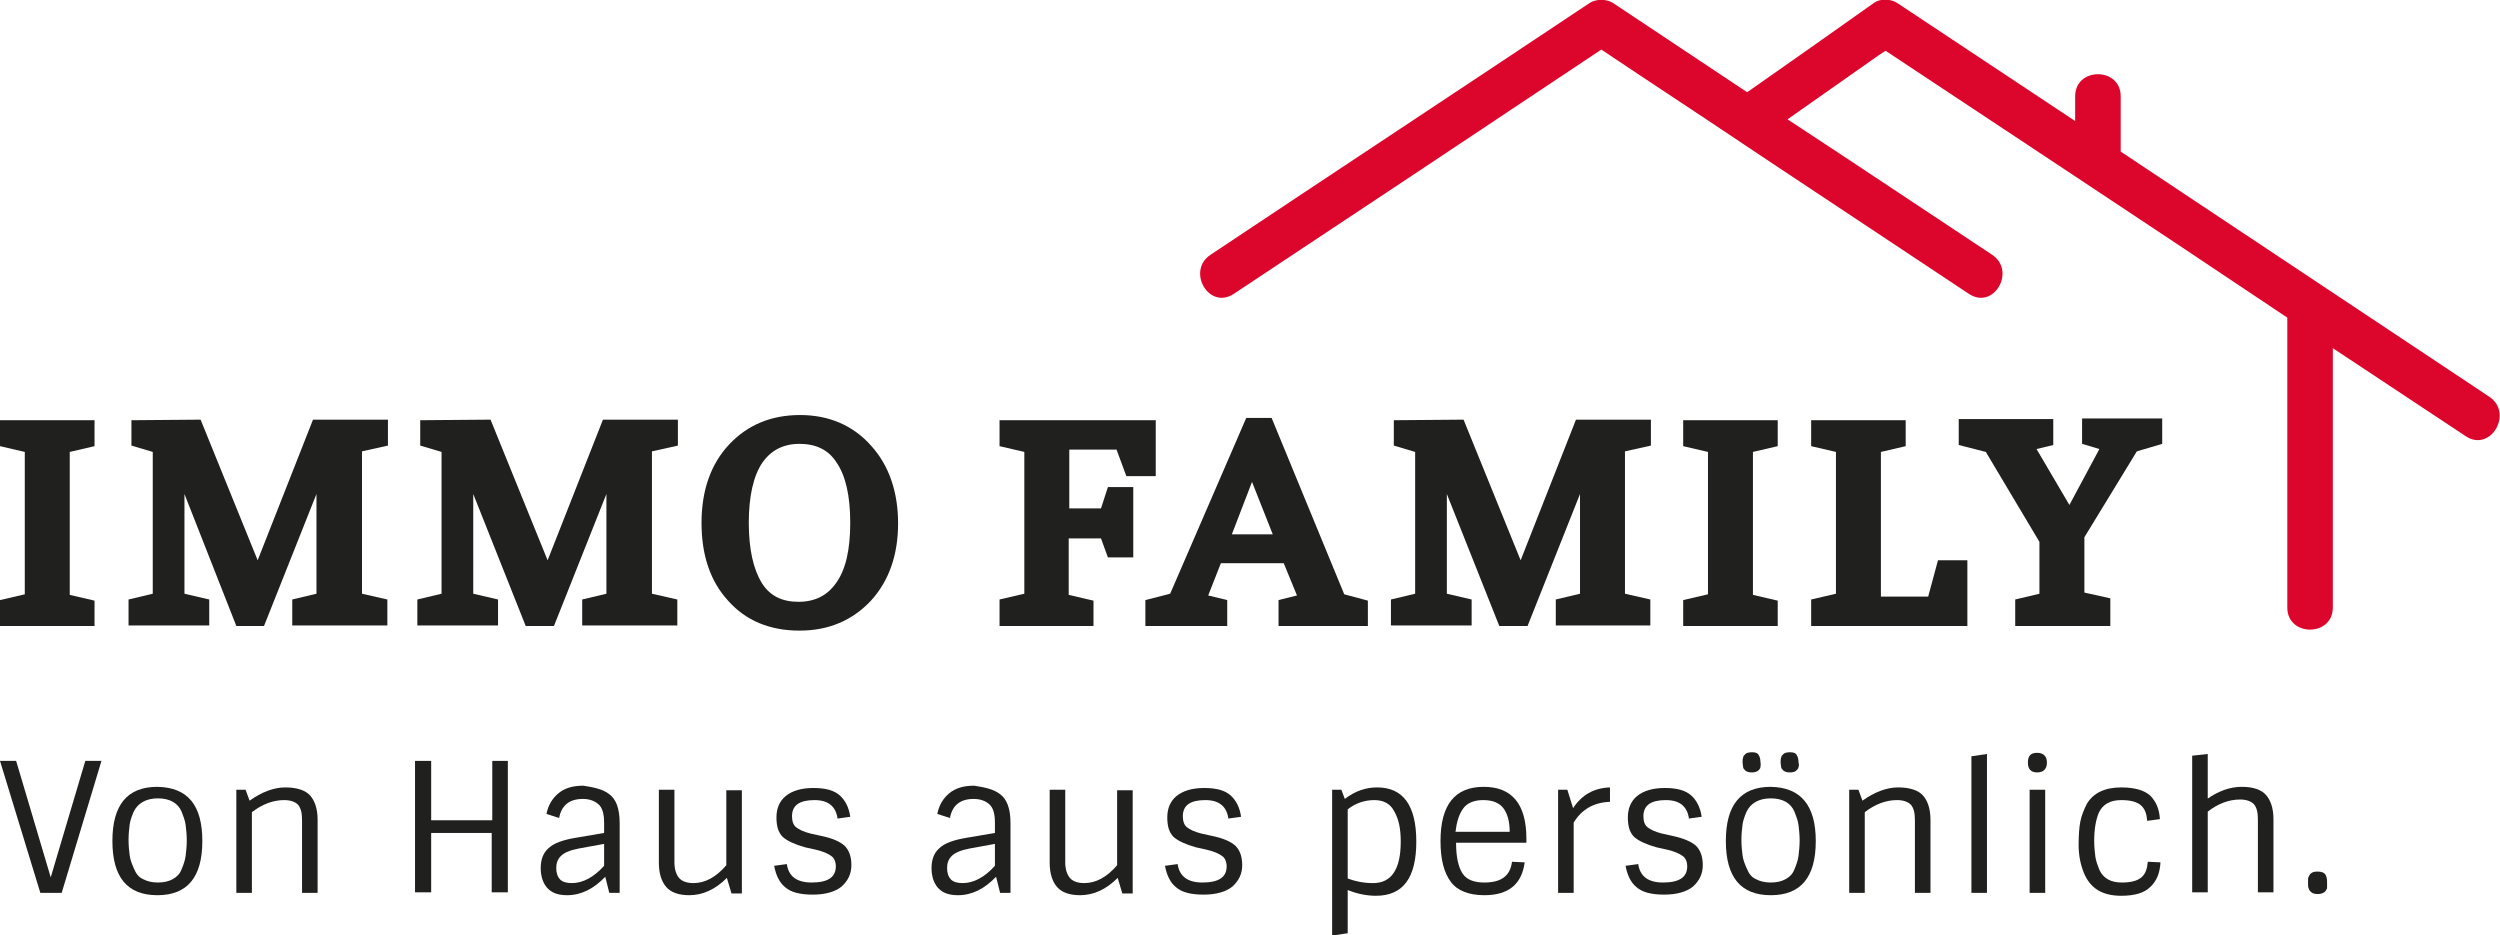
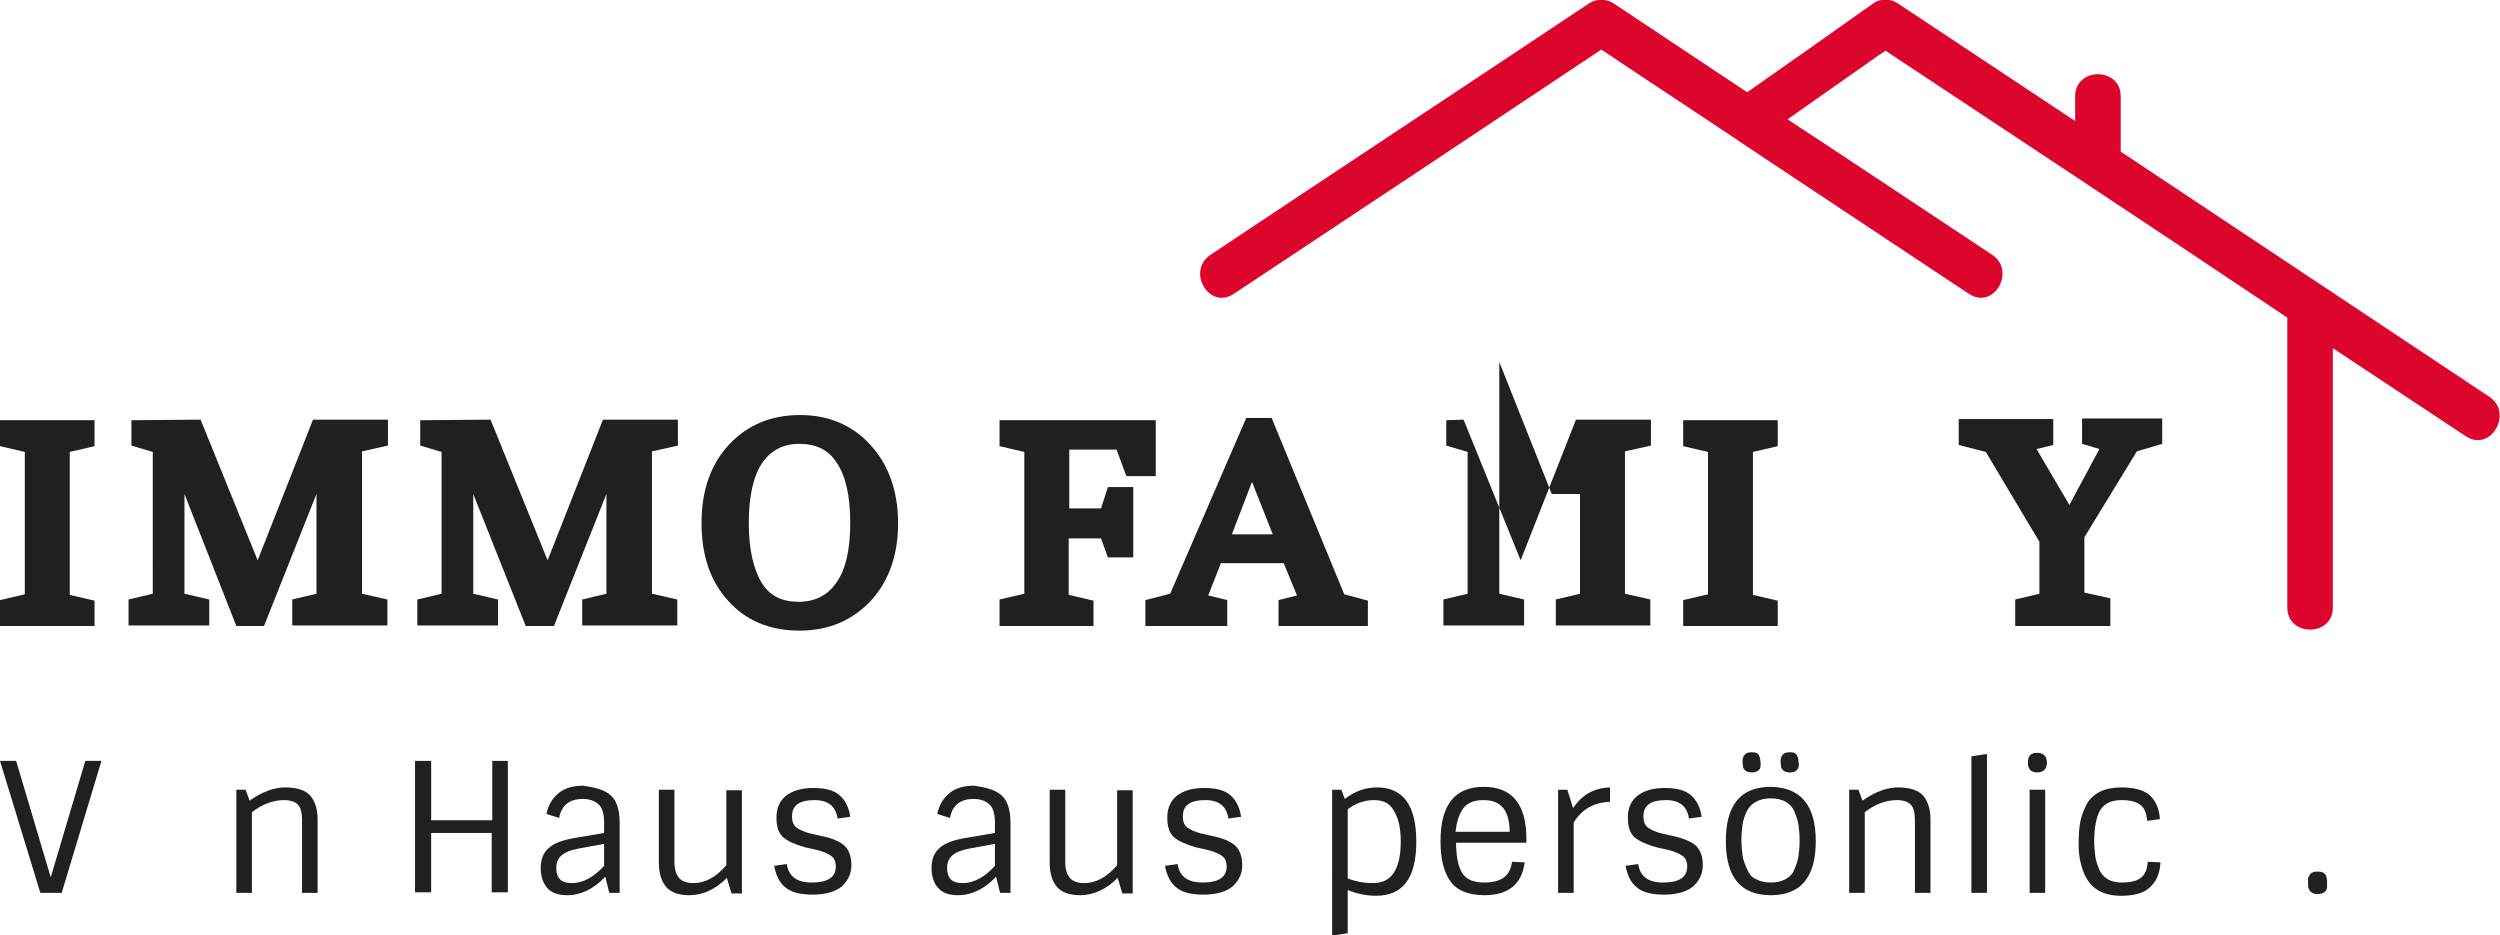
<svg xmlns="http://www.w3.org/2000/svg" id="Ebene_1" x="0px" y="0px" viewBox="0 0 433.7 162.2" style="enable-background:new 0 0 433.7 162.2;" xml:space="preserve">
  <style type="text/css">	.st0{fill:#20201F;}	.st1{fill:#DC052B;}</style>
  <g id="Von_Haus_aus_persönlich.">
    <path id="_x2E_" class="st0" d="M403.7,154.1c-0.1,0.2-0.2,0.5-0.5,0.7c-0.3,0.2-0.7,0.3-1.1,0.3c-0.5,0-0.9-0.1-1.1-0.3   c-0.3-0.2-0.4-0.4-0.5-0.7c-0.1-0.2-0.1-0.5-0.1-0.8c0-0.3,0-0.6,0-0.8c0-0.2,0.1-0.4,0.2-0.6c0.2-0.4,0.6-0.7,1.4-0.7   c0.8,0,1.2,0.2,1.4,0.5c0.2,0.3,0.3,0.8,0.3,1.2C403.7,153.5,403.7,153.9,403.7,154.1z" />
-     <path id="h" class="st0" d="M382.9,138.6c2-1.4,4-2.1,6-2.1c2,0,3.4,0.5,4.2,1.4c0.8,0.9,1.3,2.3,1.3,4.2v12.7h-2.7v-12.6   c0-1.3-0.2-2.1-0.7-2.7c-0.5-0.5-1.3-0.8-2.4-0.8c-1.9,0-3.8,0.7-5.6,2.1v14h-2.7v-23.7l2.7-0.3V138.6z" />
    <path id="c" class="st0" d="M363.3,145.9c0,1,0.1,1.9,0.2,2.7c0.1,0.8,0.4,1.5,0.7,2.3c0.7,1.5,2,2.2,3.9,2.2   c1.6,0,2.7-0.3,3.4-0.9c0.7-0.6,1-1.5,1.1-2.7l2.2,0.1c-0.1,1.9-0.7,3.3-1.8,4.3c-1,1-2.7,1.5-5,1.5c-3.3,0-5.4-1.3-6.5-4   c-0.6-1.5-0.9-3.1-0.9-4.8c0-1.7,0.1-3.1,0.3-4.1c0.2-1,0.6-2,1.1-3c1.1-1.9,3.1-2.9,6-2.9c2.3,0,4,0.5,5,1.4c1,1,1.6,2.3,1.7,4.1   l-2.2,0.3c-0.1-1.2-0.4-2.1-1.1-2.7c-0.7-0.6-1.8-0.9-3.4-0.9c-1.9,0-3.2,0.7-3.9,2.2C363.6,142.2,363.3,143.8,363.3,145.9z" />
    <path id="i" class="st0" d="M353.4,134c-1.1,0-1.6-0.6-1.6-1.7c0-1.2,0.5-1.7,1.6-1.7c1.1,0,1.7,0.6,1.7,1.7   C355.1,133.4,354.5,134,353.4,134z M352.1,137h2.7v17.9h-2.7V137z" />
    <path id="l" class="st0" d="M344.7,154.9H342v-23.7l2.7-0.4V154.9z" />
    <path id="n_00000125597889112783099550000004550028449779952567_" class="st0" d="M323.1,138.9c2.1-1.5,4.2-2.3,6.2-2.3   c2,0,3.5,0.5,4.3,1.4c0.8,0.9,1.3,2.3,1.3,4.2v12.7h-2.7v-12.6c0-1.3-0.2-2.1-0.7-2.7c-0.5-0.5-1.3-0.8-2.4-0.8   c-1.9,0-3.8,0.7-5.6,2.1v14h-2.7V137h1.6L323.1,138.9z" />
    <path id="ö" class="st0" d="M315,145.9c0,6.3-2.6,9.4-7.8,9.4c-5.2,0-7.8-3.1-7.8-9.4c0-6.3,2.6-9.4,7.8-9.4   C312.4,136.6,315,139.7,315,145.9z M304.6,152.5c0.7,0.4,1.6,0.6,2.6,0.6c1,0,1.9-0.2,2.6-0.6c0.7-0.4,1.2-0.9,1.5-1.7   c0.3-0.7,0.6-1.5,0.7-2.3c0.1-0.8,0.2-1.7,0.2-2.7c0-1-0.1-1.9-0.2-2.7c-0.1-0.8-0.4-1.5-0.7-2.3c-0.3-0.7-0.8-1.3-1.5-1.7   c-0.7-0.4-1.6-0.6-2.6-0.6c-1,0-1.9,0.2-2.6,0.6c-0.7,0.4-1.2,0.9-1.6,1.7c-0.3,0.7-0.6,1.5-0.7,2.2c-0.1,0.8-0.2,1.7-0.2,2.7   c0,1,0.1,2,0.2,2.7c0.1,0.8,0.4,1.5,0.7,2.2C303.4,151.6,303.9,152.2,304.6,152.5z M305.4,133.1c0,0.2-0.2,0.4-0.4,0.6   c-0.3,0.2-0.6,0.3-1.1,0.3c-0.5,0-0.8-0.1-1.1-0.3c-0.2-0.2-0.4-0.4-0.4-0.6c0-0.2-0.1-0.5-0.1-0.8c0-0.4,0-0.6,0.1-0.9   c0-0.2,0.2-0.4,0.4-0.6c0.2-0.2,0.6-0.3,1.2-0.3c0.6,0,1,0.2,1.1,0.5c0.2,0.3,0.3,0.7,0.3,1.2C305.5,132.6,305.4,132.9,305.4,133.1   z M312,133.1c0,0.2-0.2,0.4-0.4,0.6c-0.2,0.2-0.6,0.3-1.1,0.3c-0.5,0-0.8-0.1-1.1-0.3c-0.2-0.2-0.4-0.4-0.4-0.6   c0-0.2-0.1-0.5-0.1-0.8c0-0.4,0-0.6,0.1-0.9c0-0.2,0.2-0.4,0.4-0.6c0.2-0.2,0.6-0.3,1.2-0.3c0.6,0,1,0.2,1.1,0.5   c0.2,0.3,0.3,0.7,0.3,1.2C312.1,132.6,312.1,132.9,312,133.1z" />
    <path id="s_00000151545775962096242820000013166851554250888340_" class="st0" d="M294.2,146.7c0.8,0.8,1.2,1.9,1.2,3.4   c0,1.5-0.6,2.7-1.7,3.7c-1.1,0.9-2.8,1.4-5,1.4c-2.2,0-3.8-0.4-4.8-1.3c-1-0.8-1.6-2.1-1.9-3.7l2.2-0.3c0.3,2.1,1.7,3.2,4.3,3.2   c2.8,0,4.2-0.9,4.2-2.8c0-0.8-0.3-1.5-0.8-1.8c-0.5-0.4-1.4-0.8-2.7-1.1l-1.8-0.4c-1.8-0.5-3.1-1.1-3.9-1.8   c-0.8-0.8-1.1-1.9-1.1-3.4s0.5-2.8,1.6-3.7c1.1-0.9,2.7-1.4,4.8-1.4c2.1,0,3.6,0.4,4.6,1.3c0.9,0.8,1.6,2.1,1.8,3.7l-2.2,0.3   c-0.3-2.1-1.6-3.2-4-3.2c-2.6,0-3.9,0.9-3.9,2.8c0,0.8,0.2,1.5,0.7,1.9c0.5,0.4,1.3,0.8,2.5,1.1l1.8,0.4   C292,145.4,293.4,146,294.2,146.7z" />
    <path id="r" class="st0" d="M273,154.9h-2.7V137h1.6l1,3.2c1.5-2.3,3.6-3.5,6.4-3.6v2.5c-2.8,0.1-4.9,1.3-6.3,3.6V154.9z" />
    <path id="e" class="st0" d="M257.5,155.3c-2.7,0-4.7-0.8-5.8-2.3c-1.2-1.6-1.8-3.9-1.8-7.1c0-6.3,2.5-9.4,7.5-9.4   c4.9,0,7.4,3,7.4,9v0.7h-12.2c0,2.5,0.4,4.2,1.1,5.3c0.7,1.1,2,1.6,3.8,1.6c3,0,4.5-1.2,4.8-3.6l2.2,0.1   C264,153.4,261.7,155.3,257.5,155.3z M260.8,140.2c-0.7-0.9-1.8-1.4-3.5-1.4c-1.6,0-2.8,0.5-3.5,1.5c-0.7,1-1.1,2.3-1.3,4h9.4   C261.9,142.5,261.5,141.1,260.8,140.2z" />
    <path id="p" class="st0" d="M238.9,136.6c4.5,0,6.8,3.1,6.8,9.4c0,6.3-2.3,9.4-7,9.4c-1.5,0-3.2-0.3-4.9-1v7.5l-2.7,0.4V137h1.6   l0.6,1.6C235.1,137.2,237,136.6,238.9,136.6z M241.9,140.8c-0.7-1.4-1.9-2-3.5-2c-1.6,0-3.2,0.5-4.6,1.6v12   c1.3,0.5,2.8,0.8,4.4,0.8c3.2,0,4.8-2.4,4.8-7.2C243,143.9,242.7,142.2,241.9,140.8z" />
    <path id="s_00000149361656356425737460000012508431102239206585_" class="st0" d="M214.3,146.7c0.8,0.8,1.2,1.9,1.2,3.4   c0,1.5-0.6,2.7-1.7,3.7c-1.1,0.9-2.8,1.4-5,1.4c-2.2,0-3.8-0.4-4.8-1.3c-1-0.8-1.6-2.1-1.9-3.7l2.2-0.3c0.3,2.1,1.7,3.2,4.3,3.2   c2.8,0,4.2-0.9,4.2-2.8c0-0.8-0.3-1.5-0.8-1.8c-0.5-0.4-1.4-0.8-2.7-1.1l-1.8-0.4c-1.8-0.5-3.1-1.1-3.9-1.8   c-0.8-0.8-1.1-1.9-1.1-3.4s0.5-2.8,1.6-3.7c1.1-0.9,2.7-1.4,4.8-1.4c2.1,0,3.6,0.4,4.6,1.3c0.9,0.8,1.6,2.1,1.8,3.7l-2.2,0.3   c-0.3-2.1-1.6-3.2-4-3.2c-2.6,0-3.9,0.9-3.9,2.8c0,0.8,0.2,1.5,0.7,1.9c0.5,0.4,1.3,0.8,2.5,1.1l1.8,0.4   C212.2,145.4,213.5,146,214.3,146.7z" />
    <path id="u_00000170969197183497887470000014906392367654010246_" class="st0" d="M187.4,155.3c-1.9,0-3.2-0.5-4-1.4   c-0.8-0.9-1.3-2.3-1.3-4.2V137h2.7v12.6c0,1.2,0.3,2.1,0.8,2.7c0.5,0.6,1.4,0.9,2.5,0.9c2,0,3.9-1,5.7-3.1v-13h2.7v17.9h-1.8   l-0.8-2.7C191.9,154.3,189.7,155.3,187.4,155.3z" />
    <path id="a_00000130629180590302751650000008911604084738865086_" class="st0" d="M173.4,137.7c1.3,0.9,1.9,2.6,1.9,5.1v12.1h-1.8   l-0.7-2.8c-2,2.1-4.2,3.2-6.6,3.2c-1.6,0-2.7-0.4-3.5-1.3c-0.7-0.8-1.1-2-1.1-3.4c0-1.4,0.4-2.6,1.3-3.4c0.9-0.9,2.5-1.5,5-1.9   l4.7-0.8v-1.8c0-1.5-0.3-2.6-1-3.2c-0.7-0.6-1.6-0.9-2.7-0.9c-2.3,0-3.7,1.1-4.1,3.3l-2.2-0.7c0.3-1.5,1-2.7,2.1-3.6   c1.1-0.9,2.5-1.3,4.3-1.3C170.9,136.6,172.3,136.9,173.4,137.7z M167,153.2c1.9,0,3.8-1,5.6-3v-3.8l-4.4,0.8   c-1.5,0.3-2.5,0.7-3.1,1.3c-0.6,0.6-0.8,1.3-0.8,2.1c0,0.8,0.2,1.5,0.7,2C165.4,153,166.1,153.2,167,153.2z" />
    <path id="s" class="st0" d="M146.5,146.7c0.8,0.8,1.2,1.9,1.2,3.4c0,1.5-0.6,2.7-1.7,3.7c-1.1,0.9-2.8,1.4-5,1.4   c-2.2,0-3.8-0.4-4.8-1.3c-1-0.8-1.6-2.1-1.9-3.7l2.2-0.3c0.3,2.1,1.7,3.2,4.3,3.2c2.8,0,4.2-0.9,4.2-2.8c0-0.8-0.3-1.5-0.8-1.8   c-0.5-0.4-1.4-0.8-2.7-1.1l-1.8-0.4c-1.8-0.5-3.1-1.1-3.9-1.8c-0.8-0.8-1.1-1.9-1.1-3.4s0.5-2.8,1.6-3.7c1.1-0.9,2.7-1.4,4.8-1.4   c2.1,0,3.6,0.4,4.6,1.3c0.9,0.8,1.6,2.1,1.8,3.7l-2.2,0.3c-0.3-2.1-1.6-3.2-4-3.2c-2.6,0-3.9,0.9-3.9,2.8c0,0.8,0.2,1.5,0.7,1.9   c0.5,0.4,1.3,0.8,2.5,1.1l1.8,0.4C144.4,145.4,145.7,146,146.5,146.7z" />
    <path id="u" class="st0" d="M119.6,155.3c-1.9,0-3.2-0.5-4-1.4c-0.8-0.9-1.3-2.3-1.3-4.2V137h2.7v12.6c0,1.2,0.3,2.1,0.8,2.7   c0.5,0.6,1.4,0.9,2.5,0.9c2,0,3.9-1,5.7-3.1v-13h2.7v17.9h-1.8l-0.8-2.7C124.1,154.3,121.9,155.3,119.6,155.3z" />
    <path id="a" class="st0" d="M105.6,137.7c1.3,0.9,1.9,2.6,1.9,5.1v12.1h-1.8l-0.7-2.8c-2,2.1-4.2,3.2-6.6,3.2   c-1.6,0-2.7-0.4-3.5-1.3c-0.7-0.8-1.1-2-1.1-3.4c0-1.4,0.4-2.6,1.3-3.4c0.9-0.9,2.5-1.5,5-1.9l4.7-0.8v-1.8c0-1.5-0.3-2.6-1-3.2   c-0.7-0.6-1.6-0.9-2.7-0.9c-2.3,0-3.7,1.1-4.1,3.3l-2.2-0.7c0.3-1.5,1-2.7,2.1-3.6c1.1-0.9,2.5-1.3,4.3-1.3   C103.1,136.6,104.5,136.9,105.6,137.7z M99.2,153.2c1.9,0,3.8-1,5.6-3v-3.8l-4.4,0.8c-1.5,0.3-2.5,0.7-3.1,1.3   c-0.6,0.6-0.8,1.3-0.8,2.1c0,0.8,0.2,1.5,0.7,2C97.6,153,98.3,153.2,99.2,153.2z" />
    <path id="H" class="st0" d="M85.3,132h2.8v22.8h-2.8v-10.3H74.8v10.3H72V132h2.8v10.3h10.6V132z" />
    <path id="n" class="st0" d="M43.3,138.9c2.1-1.5,4.2-2.3,6.2-2.3c2,0,3.5,0.5,4.3,1.4c0.8,0.9,1.3,2.3,1.3,4.2v12.7h-2.7v-12.6   c0-1.3-0.2-2.1-0.7-2.7c-0.5-0.5-1.3-0.8-2.4-0.8c-1.9,0-3.8,0.7-5.6,2.1v14h-2.7V137h1.6L43.3,138.9z" />
-     <path id="o" class="st0" d="M35.1,145.9c0,6.3-2.6,9.4-7.8,9.4c-5.2,0-7.8-3.1-7.8-9.4c0-6.3,2.6-9.4,7.8-9.4   C32.6,136.6,35.1,139.7,35.1,145.9z M24.8,152.5c0.7,0.4,1.6,0.6,2.6,0.6c1,0,1.9-0.2,2.6-0.6c0.7-0.4,1.2-0.9,1.5-1.7   c0.3-0.7,0.6-1.5,0.7-2.3c0.1-0.8,0.2-1.7,0.2-2.7c0-1-0.1-1.9-0.2-2.7c-0.1-0.8-0.4-1.5-0.7-2.3c-0.3-0.7-0.8-1.3-1.5-1.7   c-0.7-0.4-1.6-0.6-2.6-0.6c-1,0-1.9,0.2-2.6,0.6c-0.7,0.4-1.2,0.9-1.6,1.7c-0.3,0.7-0.6,1.5-0.7,2.2c-0.1,0.8-0.2,1.7-0.2,2.7   c0,1,0.1,2,0.2,2.7c0.1,0.8,0.4,1.5,0.7,2.2C23.6,151.6,24.1,152.2,24.8,152.5z" />
    <path id="V" class="st0" d="M10.7,154.9H7L0,132h2.8l6,20.2l6-20.2h2.8L10.7,154.9z" />
  </g>
  <path id="Dach" class="st1" d="M431.8,68.8c-21.3-14.2-42.6-28.3-63.9-42.5c0-3.2,0-6.4,0-9.6c0-5.1-7.9-5.1-7.9,0  c0,1.4,0,2.9,0,4.3c-10.3-6.8-20.6-13.7-30.9-20.5c-1.1-0.7-2.9-0.8-4,0c-7.3,5.2-14.6,10.3-22,15.5c-7.8-5.2-15.5-10.3-23.3-15.5  c-1.1-0.7-2.9-0.7-4,0c-21.9,14.6-43.9,29.1-65.8,43.7c-4.2,2.8-0.3,9.6,4,6.8c21.3-14.1,42.5-28.2,63.8-42.4  c2.3,1.5,4.6,3.1,6.9,4.6c7.6,5,15.2,10.1,22.7,15.1c11.4,7.6,22.8,15.1,34.2,22.7c4.3,2.8,8.2-4,4-6.8  c-11.8-7.8-23.6-15.7-35.5-23.5c4-2.8,8.1-5.7,12.1-8.5c1.6-1.1,3.2-2.3,4.9-3.4c10.6,7,21.1,14,31.7,21c12.7,8.4,25.3,16.8,38,25.3  c0,16.8,0,33.5,0,50.3c0,5.1,7.9,5.1,7.9,0c0-15,0-30,0-45c7.7,5.1,15.4,10.2,23.1,15.3C432.1,78.5,436.1,71.6,431.8,68.8z" />
  <g id="IMMO_FAMILY">
    <g id="Y">
      <path class="st0" d="M366,108.6h-16.4V104l4.2-1v-9l-9.3-15.6l-4.7-1.2v-4.5h16.4v4.5l-2.9,0.7l5.7,9.7l5.2-9.7l-3-0.9v-4.4h13.9    v4.4l-4.4,1.3l-9.1,14.9v9.6l4.5,1V108.6z" />
    </g>
    <g id="L">
-       <path class="st0" d="M341.4,108.6h-27.2V104l4.3-1V78.4l-4.3-1v-4.5h16.4v4.5l-4.3,1v25.1h8.2l1.7-6.3h5.1V108.6z" />
-     </g>
+       </g>
    <g id="I_00000143615418966190739050000008273417978621293189_">
      <path class="st0" d="M308.4,108.6H292v-4.5l4.3-1V78.4l-4.3-1v-4.5h16.4v4.5l-4.3,1v24.8l4.3,1V108.6z" />
    </g>
    <g id="M_00000019677335955194566430000002620261175533421714_">
-       <path class="st0" d="M253.9,72.8l9.9,24.4l9.6-24.4h13v4.5l-4.5,1V103l4.4,1v4.5h-16.4v-4.5l4.2-1V85.7l-9.1,22.9h-4.9l-9.1-22.9    V103l4.3,1v4.5h-14v-4.5l4.2-1V78.4l-3.7-1.1v-4.4" />
+       <path class="st0" d="M253.9,72.8l9.9,24.4l9.6-24.4h13v4.5l-4.5,1V103l4.4,1v4.5h-16.4v-4.5l4.2-1V85.7h-4.9l-9.1-22.9    V103l4.3,1v4.5h-14v-4.5l4.2-1V78.4l-3.7-1.1v-4.4" />
    </g>
    <g id="A">
      <path class="st0" d="M237.4,108.6h-15.6v-4.5l3.2-0.8l-2.3-5.6h-10.9l-2.2,5.6l3.3,0.8v4.5h-14.2v-4.5l4.3-1.1l13.2-30.5h4.4    l12.6,30.6l4.1,1.1V108.6z M213.7,92.7h7.1l-3.6-9.1L213.7,92.7z" />
    </g>
    <g id="F">
      <path class="st0" d="M189.8,108.6h-16.4V104l4.3-1V78.4l-4.3-1v-4.5h27.1v9.7h-5.1l-1.7-4.6h-8.2v10.2h5.5l1.2-3.7h4.4v12.2h-4.4    l-1.2-3.3h-5.6v9.8l4.3,1V108.6z" />
    </g>
    <g id="O">
      <path class="st0" d="M138.7,109.4c-5.1,0-9.3-1.7-12.4-5.2c-3.1-3.4-4.6-7.9-4.6-13.5c0-5.6,1.6-10.2,4.8-13.6    c3.2-3.4,7.3-5.1,12.3-5.1c5,0,9.2,1.8,12.3,5.3c3.1,3.4,4.7,8,4.7,13.5c0,5.5-1.6,10-4.7,13.4    C147.9,107.6,143.8,109.4,138.7,109.4z M138.7,77c-2.8,0-4.9,1.1-6.4,3.2c-1.6,2.3-2.4,5.9-2.4,10.5c0,4.6,0.8,8.1,2.3,10.5    c1.4,2.2,3.5,3.2,6.3,3.2c2.9,0,5-1.1,6.5-3.2c1.7-2.3,2.5-5.8,2.5-10.5c0-4.7-0.8-8.2-2.4-10.5C143.7,78,141.5,77,138.7,77z" />
    </g>
    <g id="M_00000176023562213132409040000006531441035531345564_">
      <path class="st0" d="M85.1,72.8L95,97.2l9.6-24.4h13v4.5l-4.5,1V103l4.4,1v4.5H101v-4.5l4.2-1V85.7l-9.1,22.9h-4.9l-9.1-22.9V103    l4.3,1v4.5h-14v-4.5l4.2-1V78.4l-3.7-1.1v-4.4" />
    </g>
    <g id="M">
      <path class="st0" d="M34.8,72.8l9.9,24.4l9.6-24.4h13v4.5l-4.5,1V103l4.4,1v4.5H50.7v-4.5l4.2-1V85.7l-9.1,22.9H41L32,85.7V103    l4.3,1v4.5h-14v-4.5l4.2-1V78.4l-3.7-1.1v-4.4" />
    </g>
    <g id="I">
      <path class="st0" d="M16.4,108.6H0v-4.5l4.3-1V78.4l-4.3-1v-4.5h16.4v4.5l-4.3,1v24.8l4.3,1V108.6z" />
    </g>
  </g>
</svg>